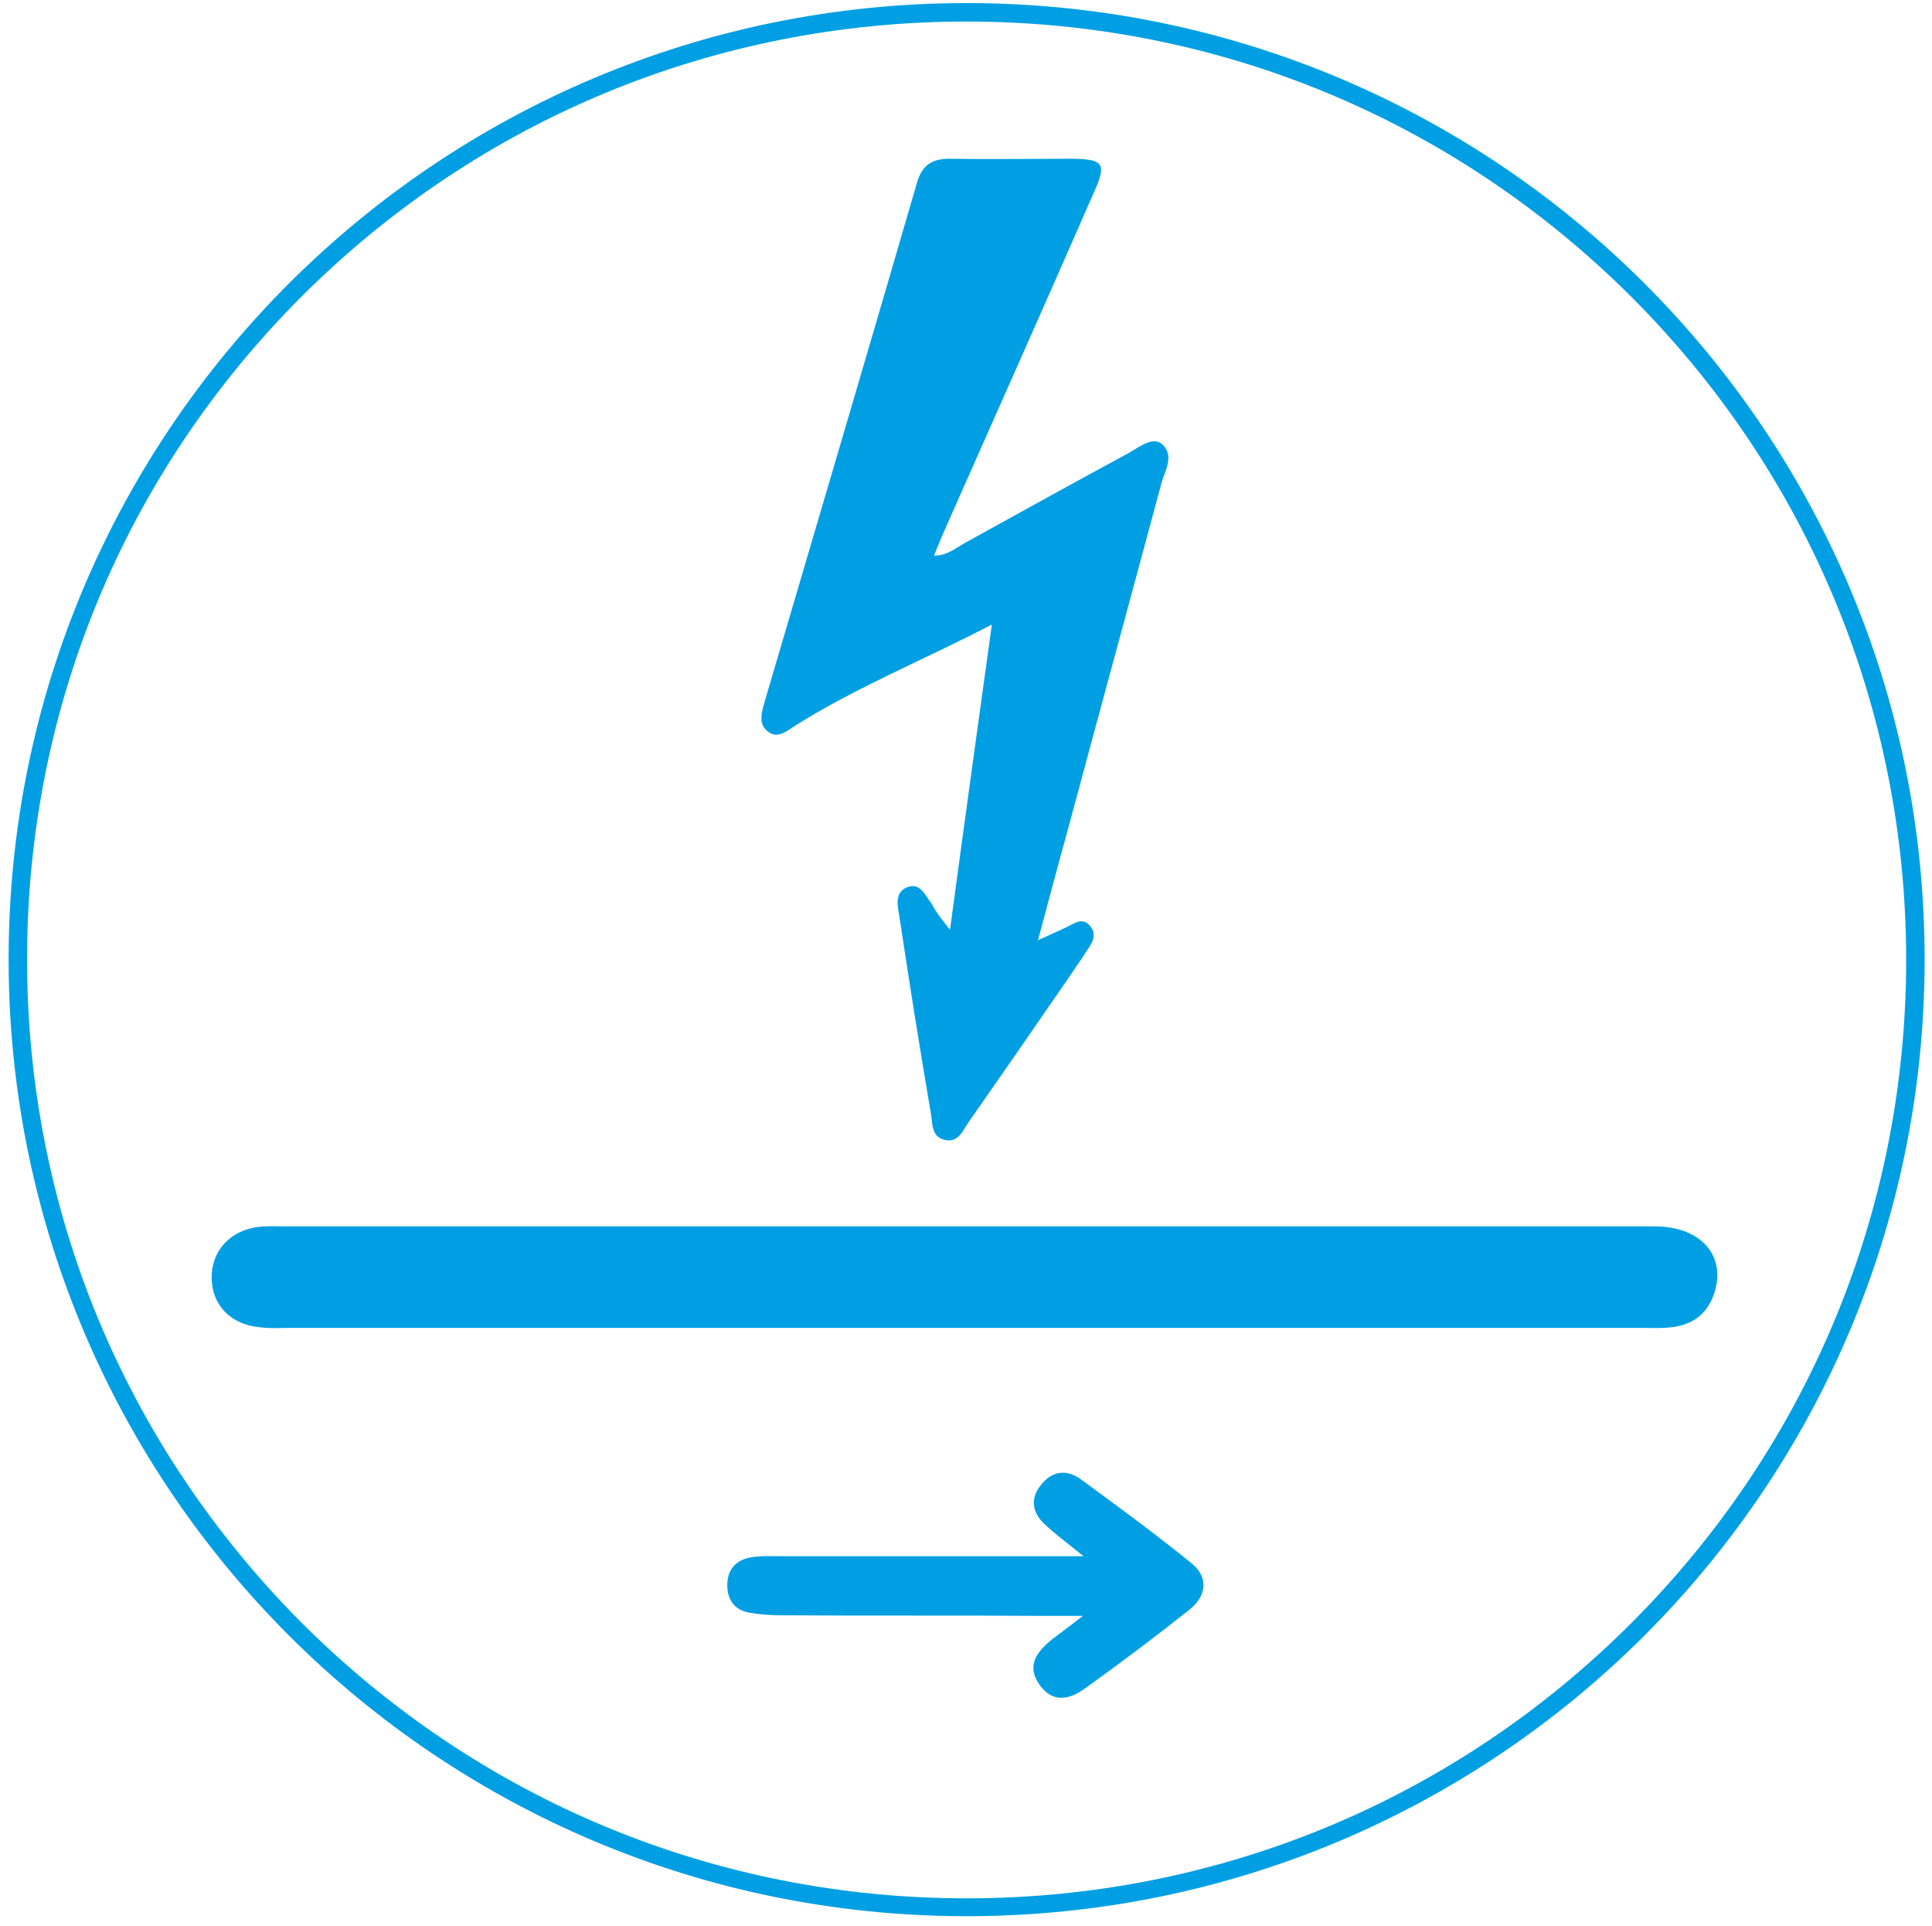
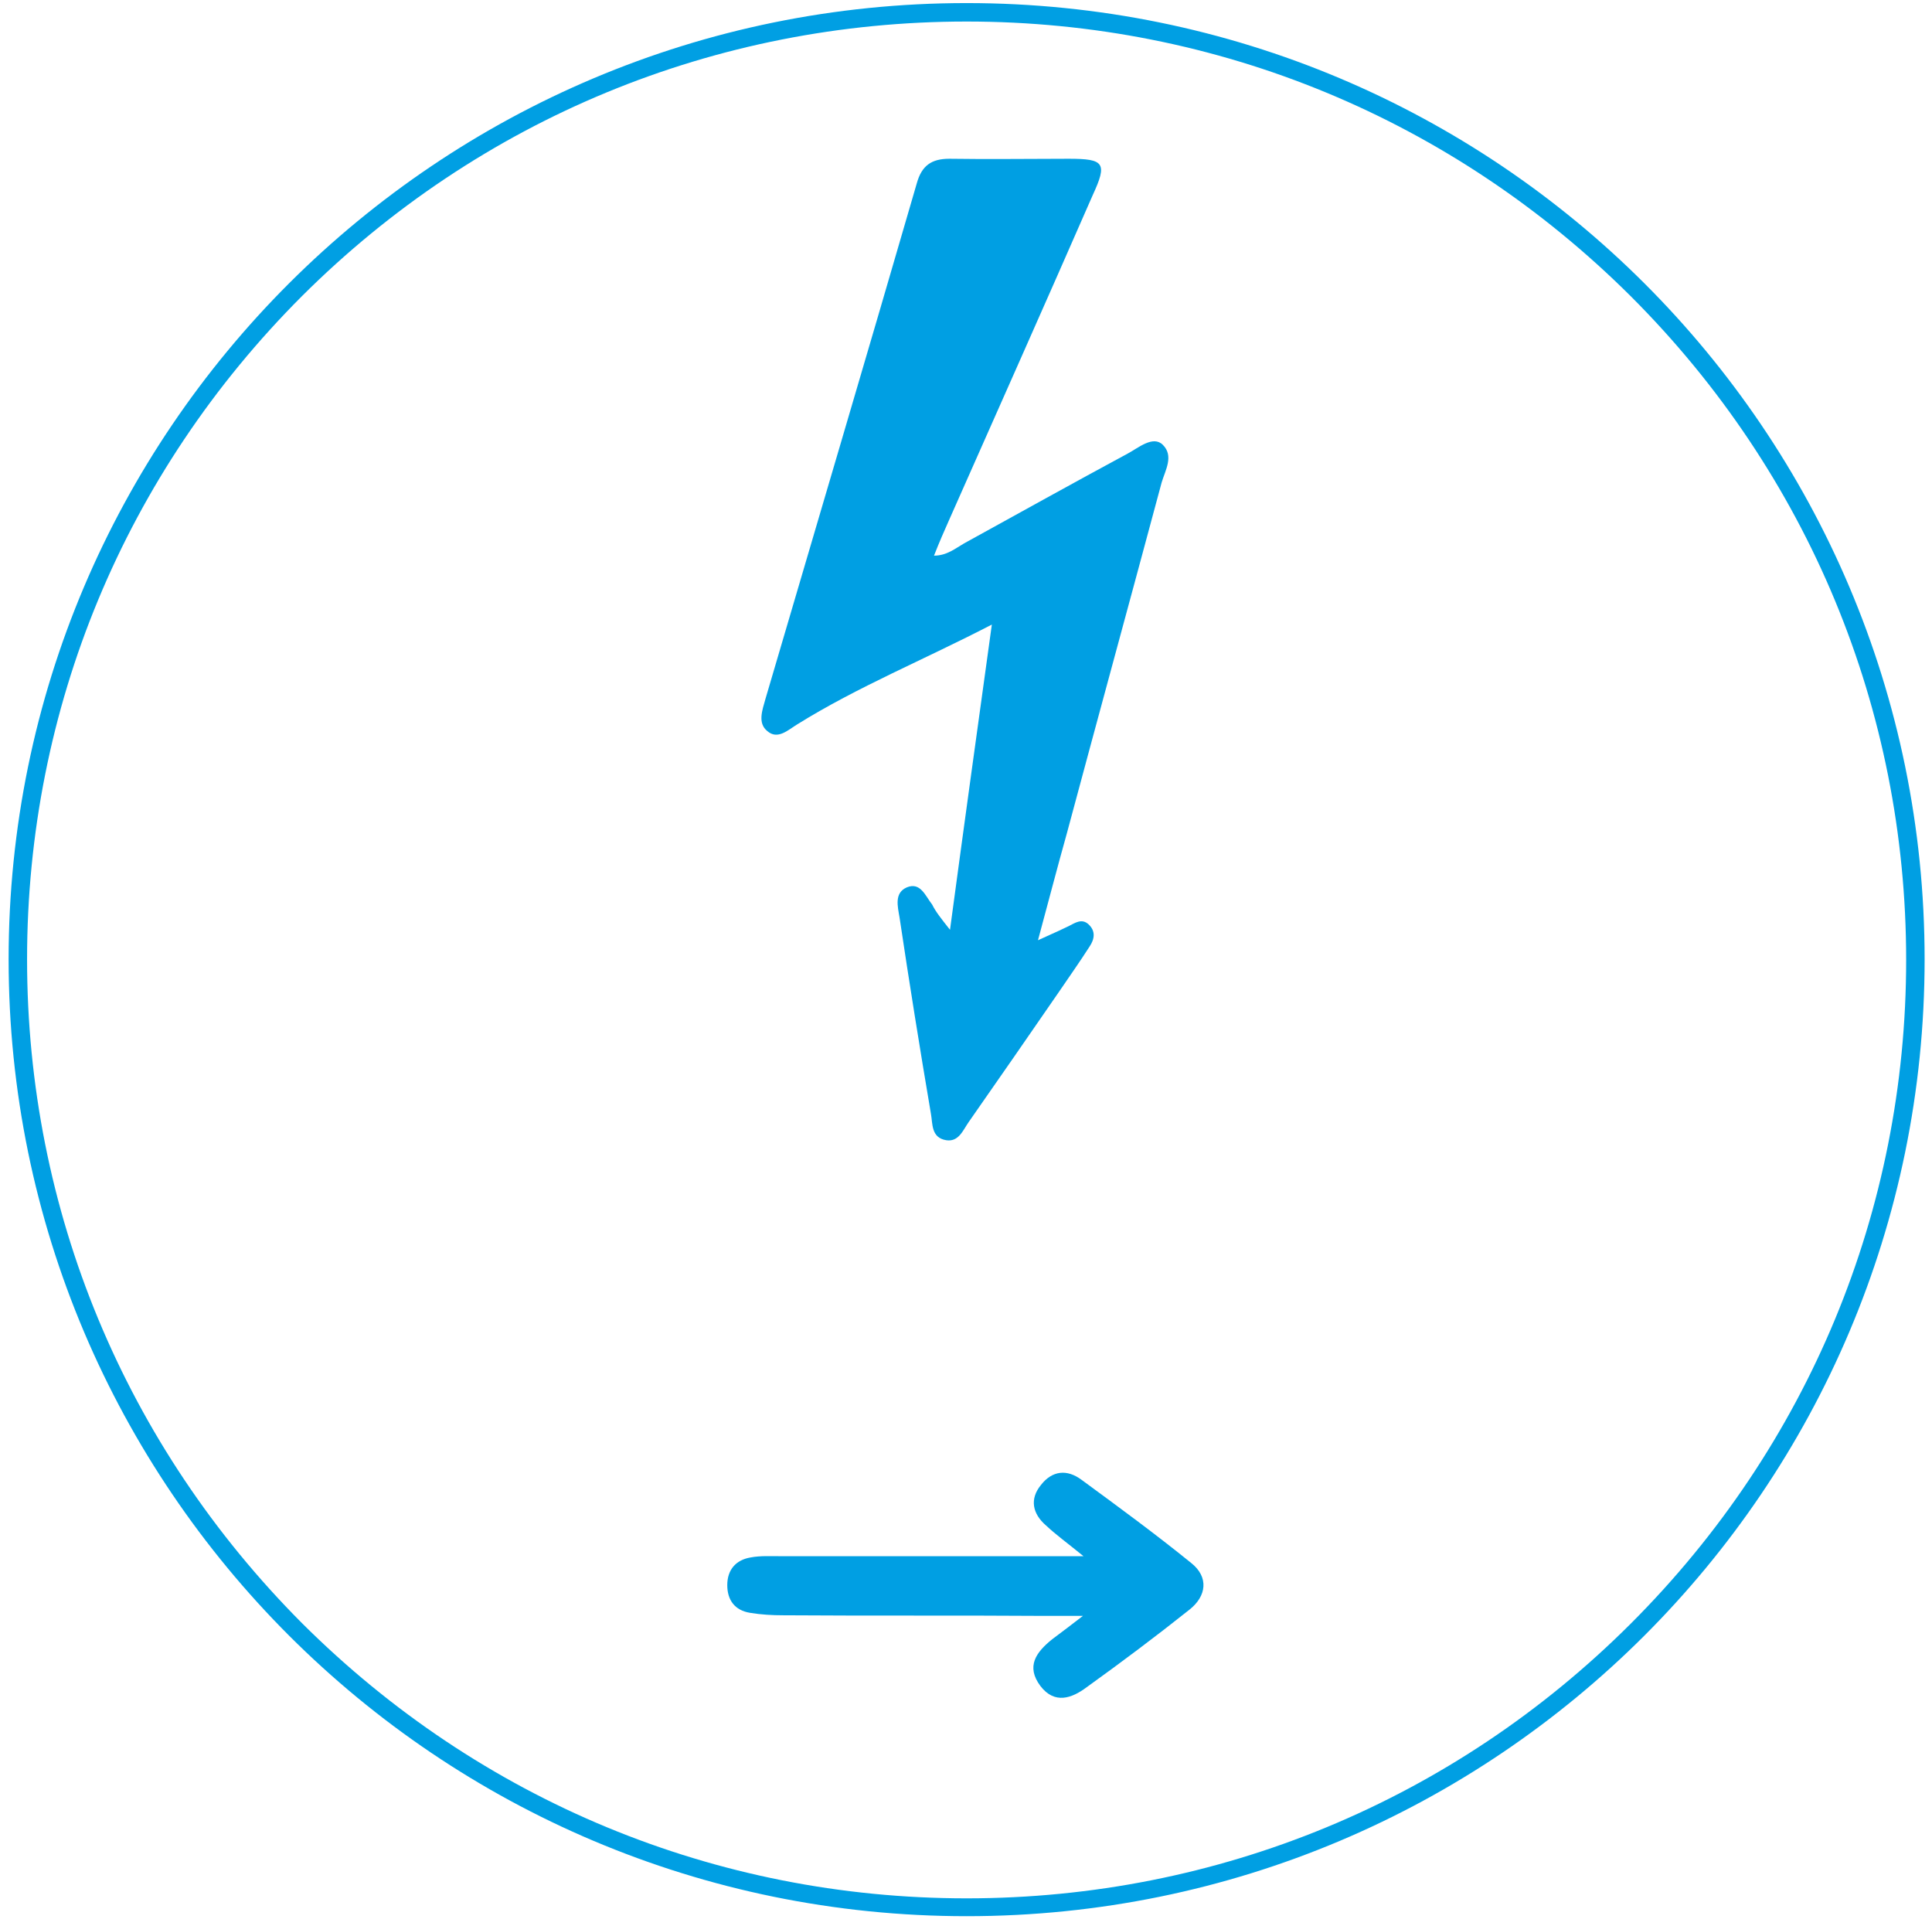
<svg xmlns="http://www.w3.org/2000/svg" version="1.1" id="Ebene_1" x="0px" y="0px" viewBox="0 0 314 313" style="enable-background:new 0 0 314 313;" xml:space="preserve">
  <style type="text/css">
	.st0{fill:#009FE3;}
</style>
  <path class="st0" d="M154.4,151.1c2.3-17.1,4.5-33,6.8-49.6c-11,5.7-21.8,10.1-31.6,16.2c-1.5,0.9-3.2,2.6-4.9,1.1  c-1.6-1.3-0.8-3.4-0.3-5.2c8.2-27.9,16.5-55.9,24.6-83.8c0.8-2.9,2.4-4,5.3-4c6.5,0.1,12.9,0,19.4,0c5.8,0,6.3,0.7,3.9,5.9  c-7.7,17.6-15.5,35.1-23.3,52.7c-0.8,1.8-1.6,3.6-2.5,5.9c2.1,0,3.5-1.2,4.9-2c8.9-4.9,17.7-9.8,26.6-14.6c1.7-0.9,4.1-3,5.7-1.4  c1.8,1.8,0.4,4.1-0.2,6.1c-5.1,19-10.3,38-15.4,57c-1.6,5.7-3.1,11.5-4.7,17.4c3.8-1.7,3.5-1.6,5-2.3c1-0.5,2.1-1.3,3.2-0.3  c1.2,1.1,1,2.4,0.2,3.6c-1.6,2.5-3.3,4.9-5,7.4c-4.9,7.1-9.8,14.2-14.7,21.2c-0.9,1.3-1.6,3.2-3.6,2.9c-2.5-0.4-2.2-2.7-2.5-4.3  c-1.8-10.6-3.5-21.2-5.1-31.9c-0.3-1.8-0.9-4,1.2-4.9c2.2-0.9,3,1.4,4.1,2.8C152.1,148.2,152.9,149.2,154.4,151.1z" />
-   <path class="st0" d="M156.9,199.3c37.3,0,74.7,0,112,0c7,0,11.2,4.1,10,9.8c-0.8,3.6-3,5.9-6.6,6.5c-1.8,0.3-3.6,0.2-5.5,0.2  c-73.3,0-146.7,0-220,0c-1.5,0-3,0.1-4.5-0.1c-4.7-0.4-7.8-3.5-7.9-7.9c-0.1-4.4,2.9-7.8,7.5-8.4c1.5-0.2,3-0.1,4.5-0.1  C83.2,199.3,120.1,199.3,156.9,199.3z" />
  <path class="st0" d="M176.1,252.9c-2.7-2.2-4.5-3.5-6.1-5c-2.2-1.9-2.7-4.3-0.8-6.6c1.8-2.3,4.2-2.6,6.6-0.8c6,4.4,12,8.8,17.8,13.5  c2.9,2.3,2.5,5.4-0.3,7.6c-5.4,4.3-11,8.5-16.7,12.6c-2.4,1.8-5.2,2.8-7.5-0.2c-2.4-3.2-0.7-5.5,1.9-7.6c1.2-0.9,3.6-2.7,5-3.8  c-1.6,0-4.5,0-6,0c-14.2-0.1-28.5,0-42.7-0.1c-1.8,0-3.6-0.1-5.4-0.4c-2.5-0.4-3.7-2.1-3.7-4.5c0-2.5,1.4-4.1,3.8-4.5  c1.6-0.3,3.3-0.2,5-0.2c14.4,0,28.8,0,43.2,0C171.8,252.9,173.4,252.9,176.1,252.9z" />
  <path class="st0" d="M157.1,3.5c40.8,0,79.1,15.9,108,44.7c28.8,28.8,44.7,67.1,44.7,107.8s-15.9,79-44.7,107.8  c-28.8,28.8-67.2,44.7-108,44.7s-79.1-15.9-108-44.7C20.3,234.9,4.4,196.7,4.4,155.9s15.9-79,44.7-107.8  C78,19.3,116.3,3.5,157.1,3.5 M157.1,0.5C71.1,0.5,1.4,70.1,1.4,155.9s69.7,155.5,155.7,155.5s155.7-69.6,155.7-155.5  S243.1,0.5,157.1,0.5L157.1,0.5z" />
</svg>